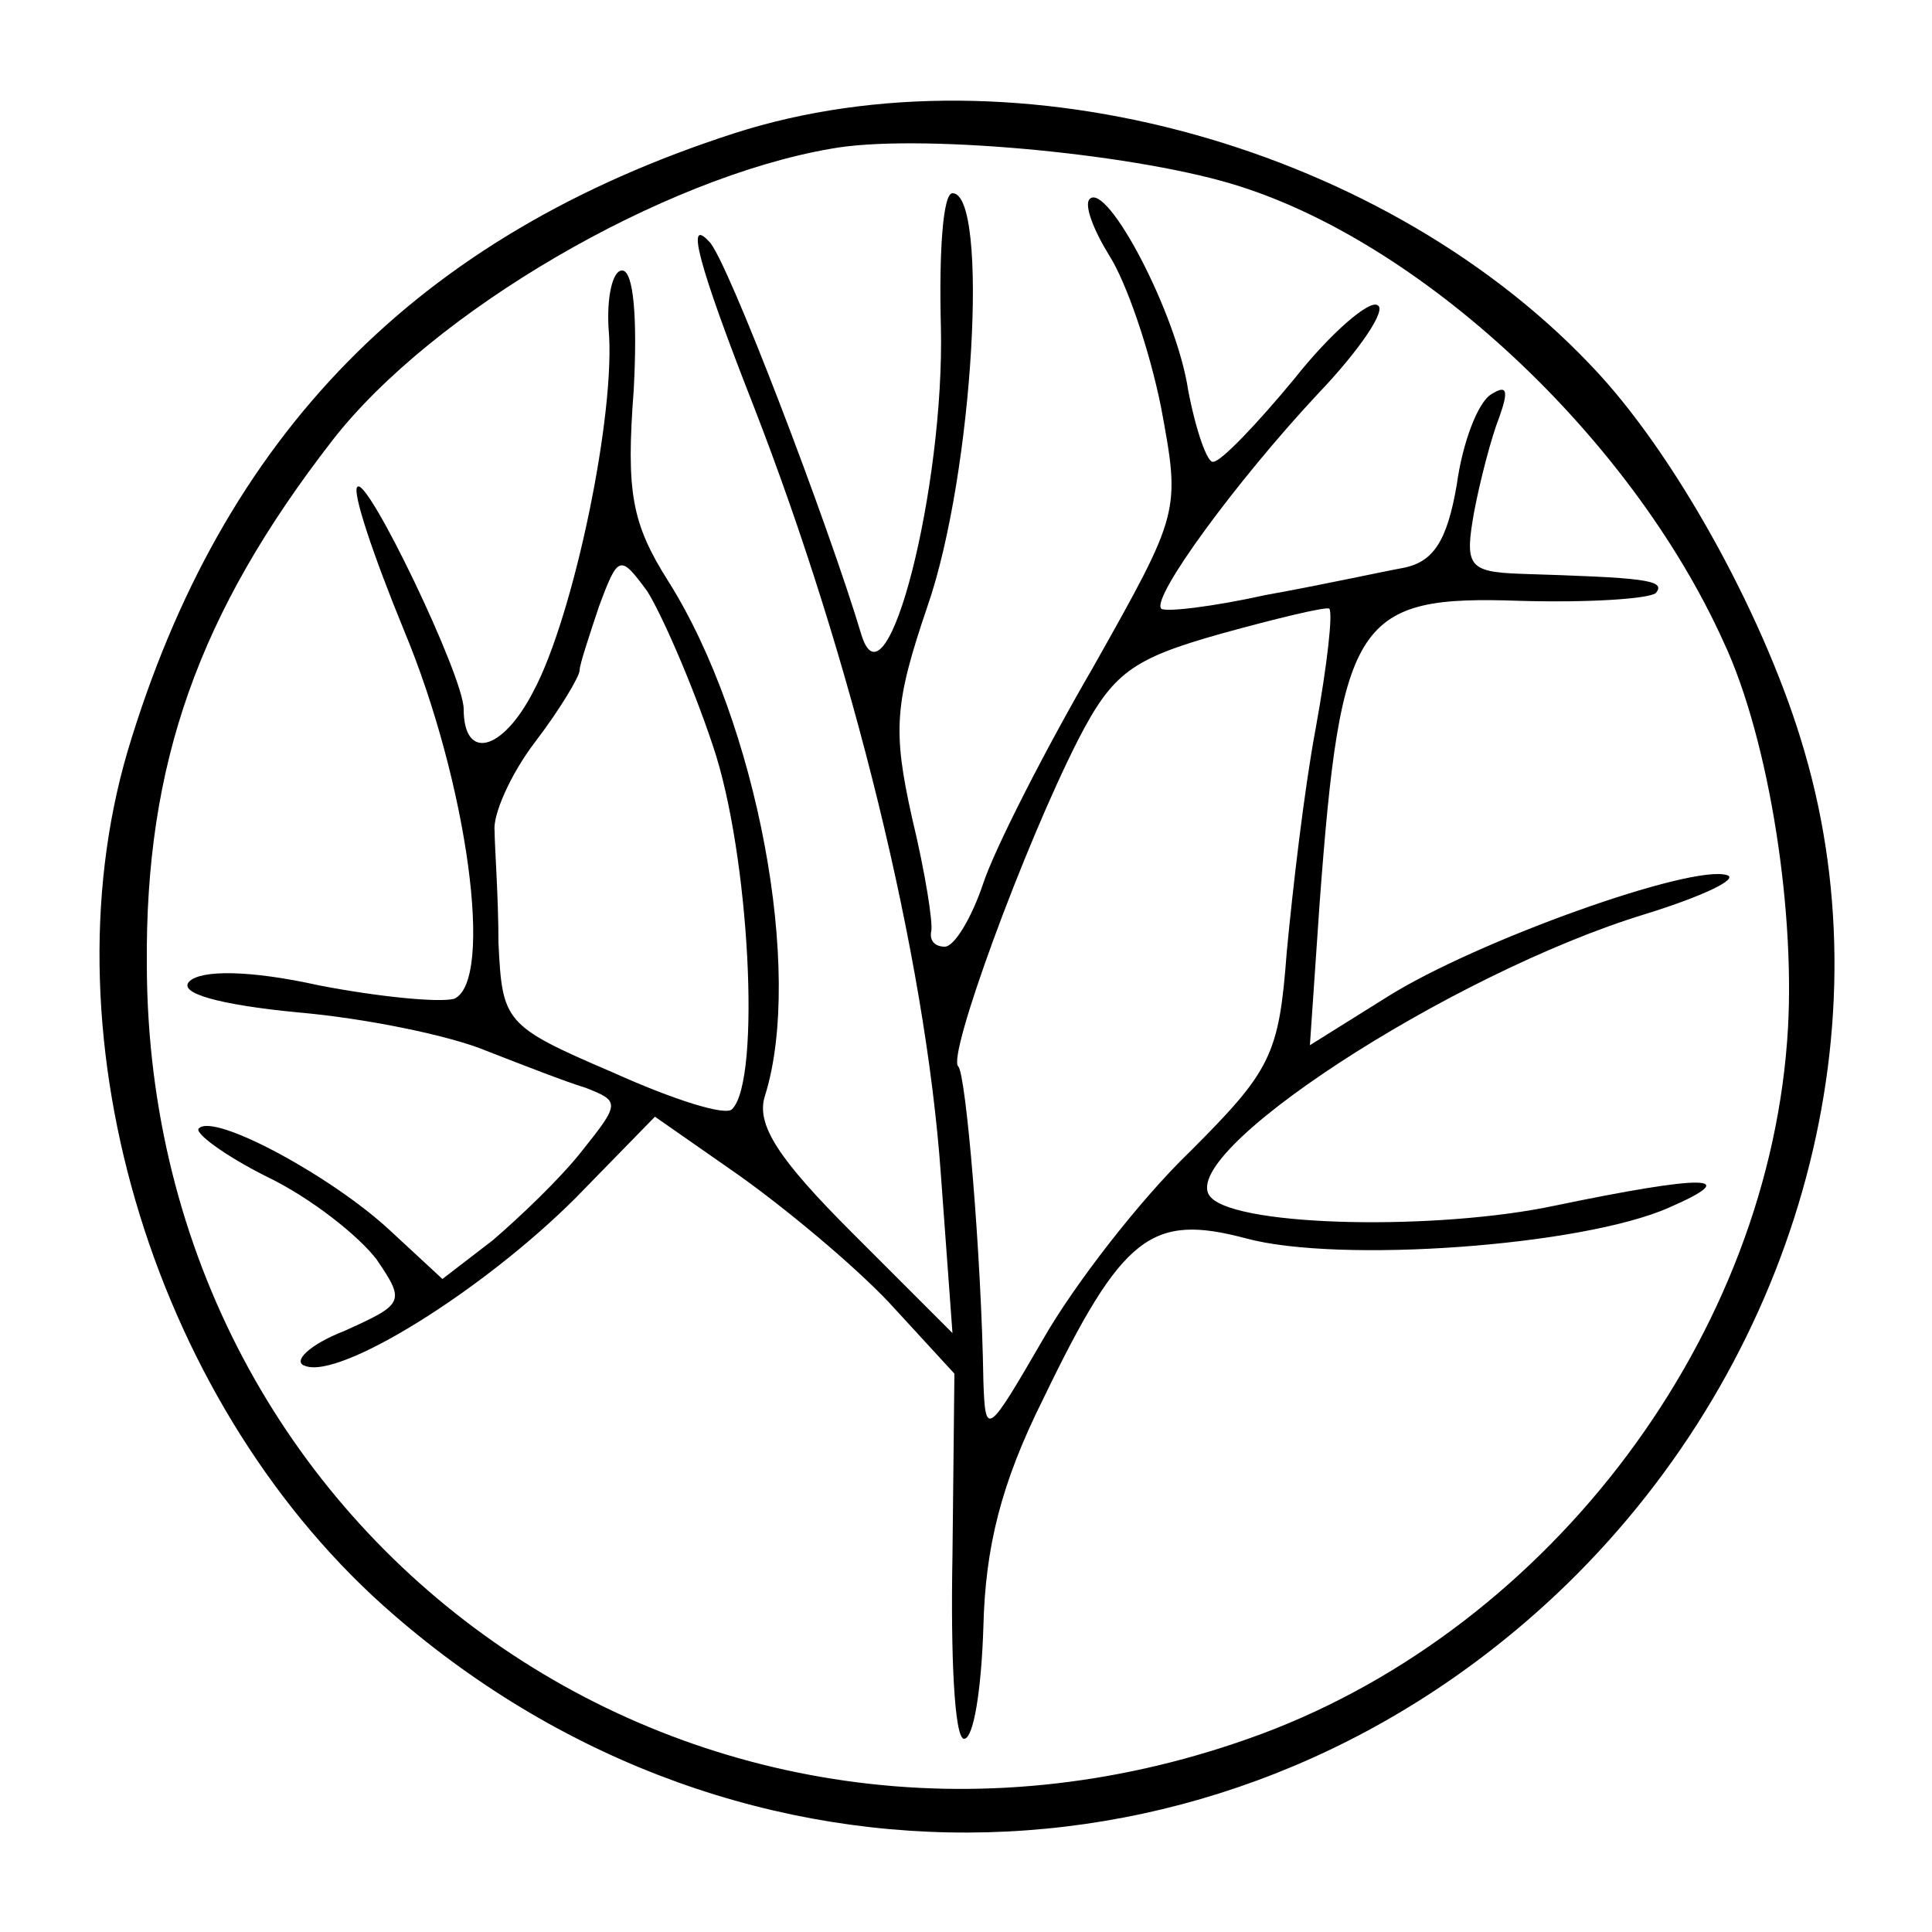
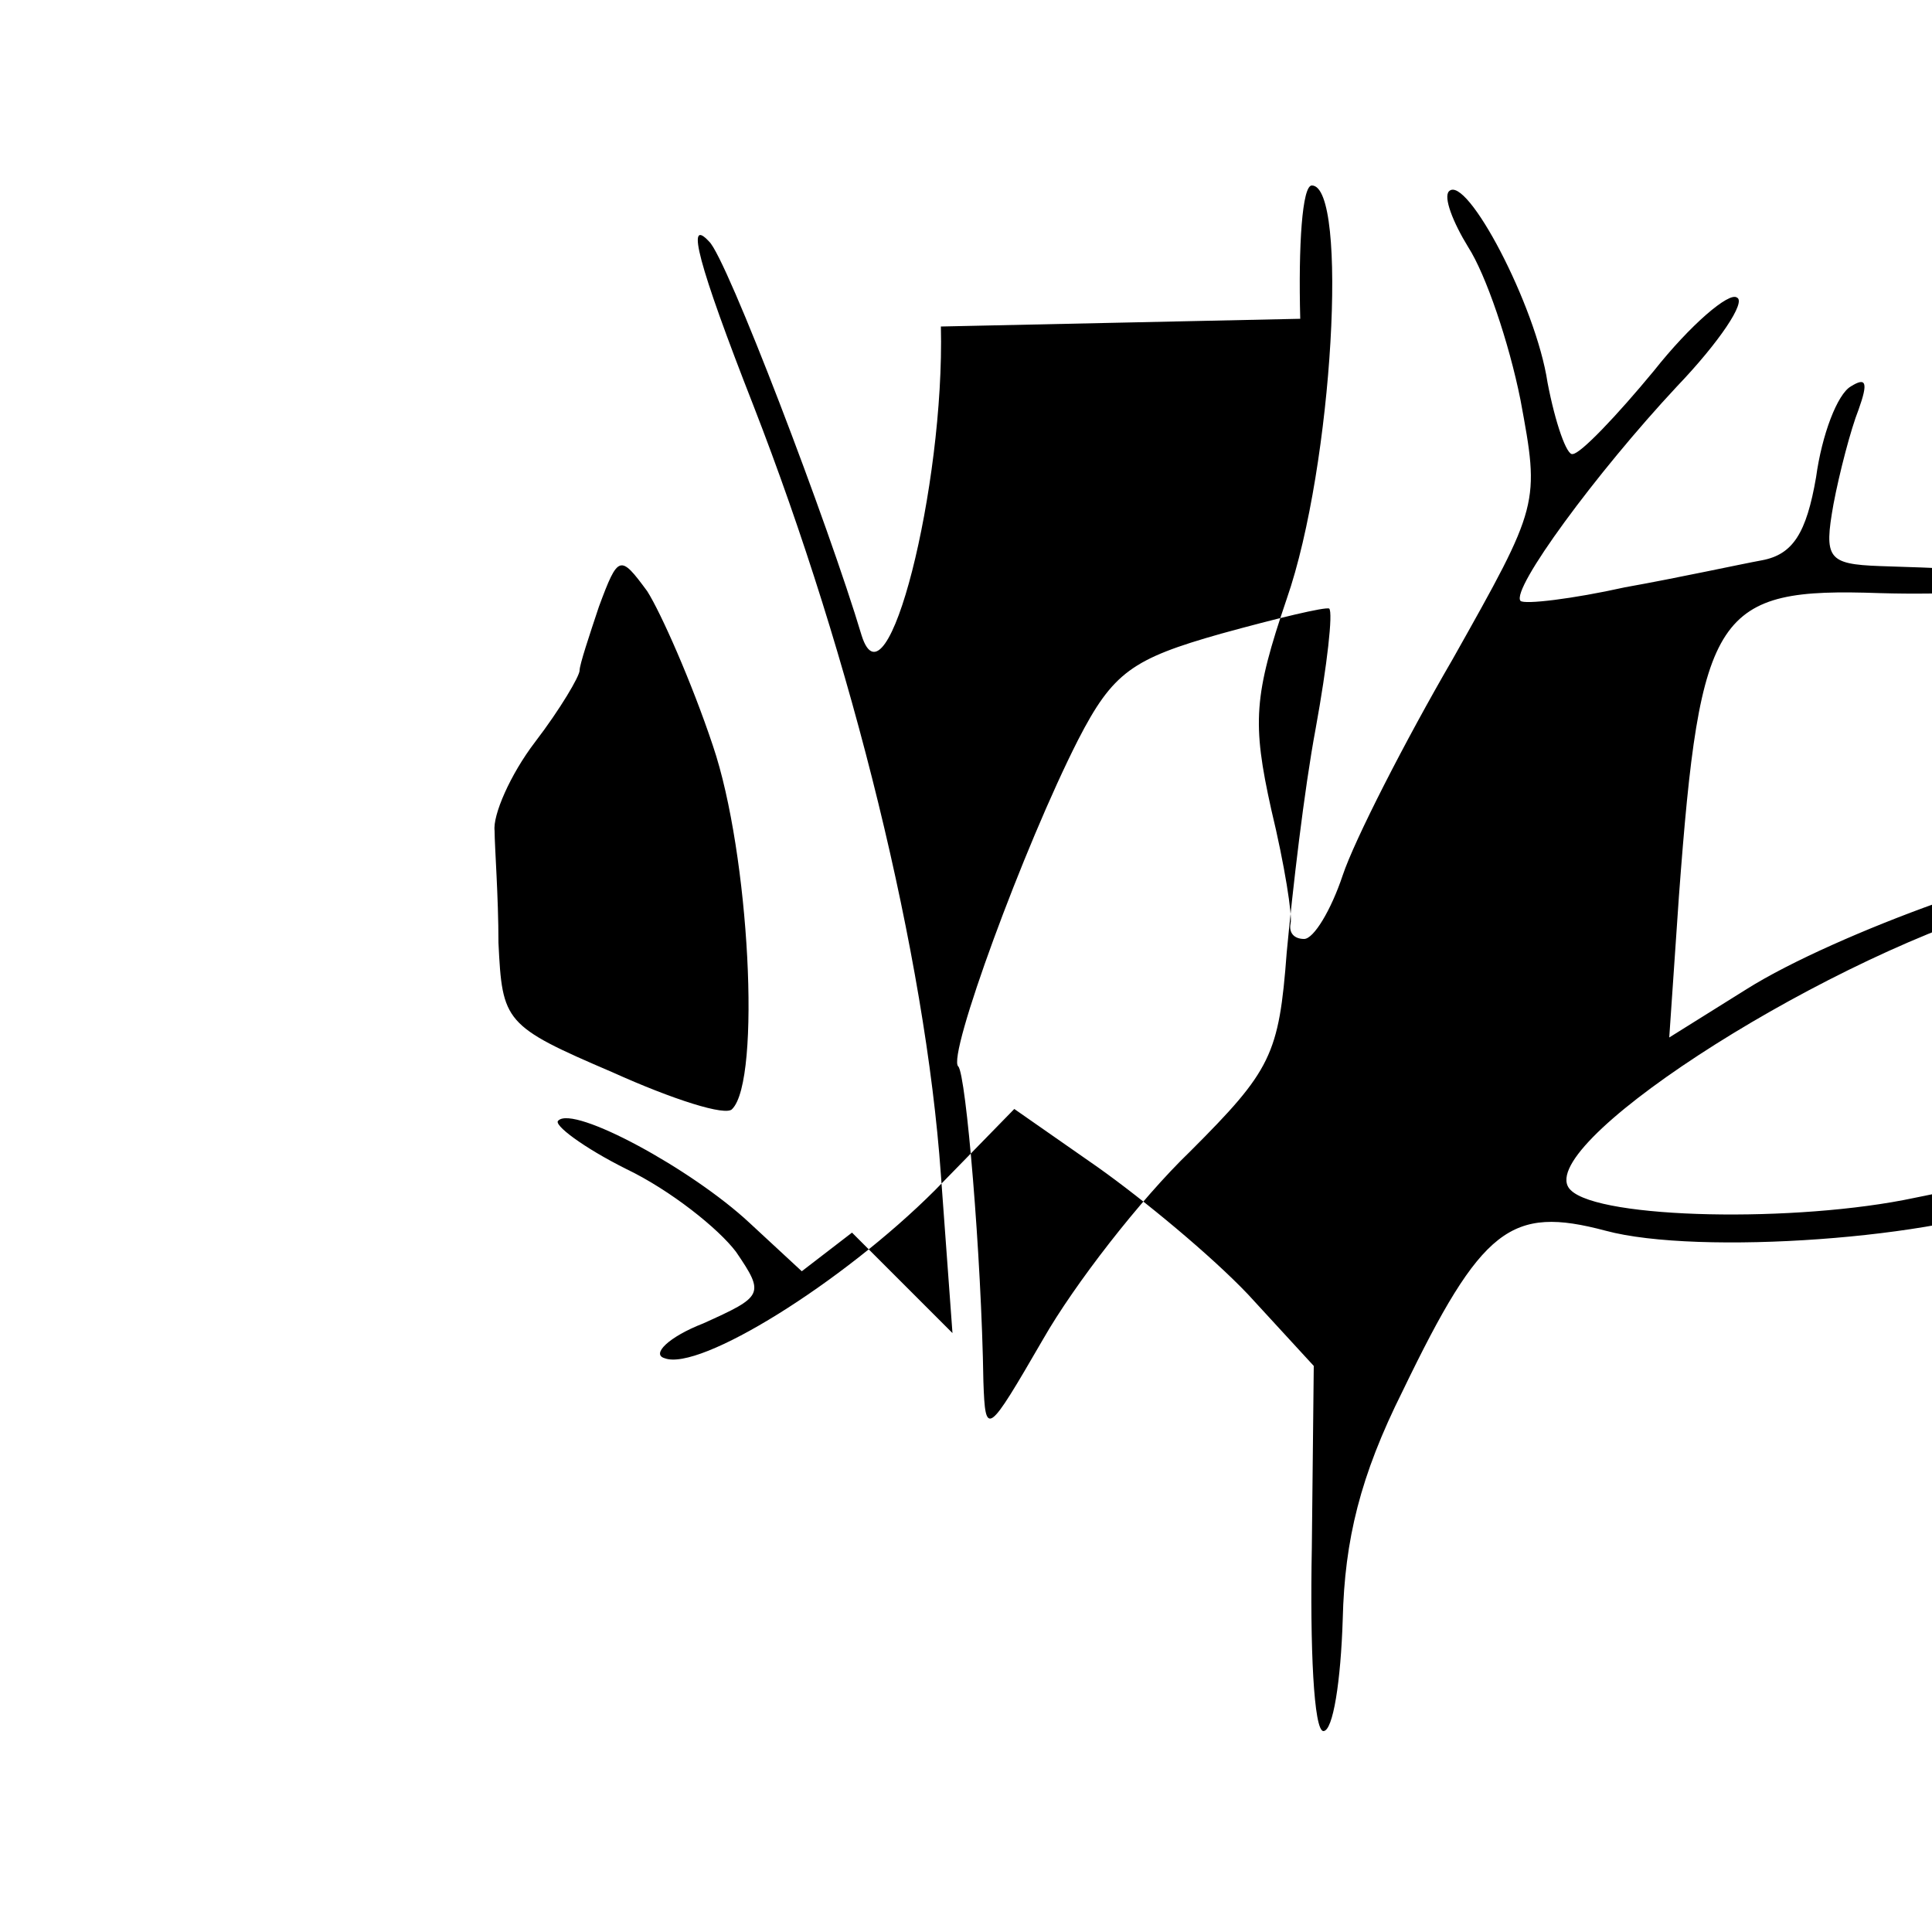
<svg xmlns="http://www.w3.org/2000/svg" version="1.0" width="100pt" height="100pt" viewBox="0 0 100 100" preserveAspectRatio="xMidYMid meet">
  <g transform="translate(0,100) scale(0.1,-0.1)" fill="#000000" stroke="none">
-     <path d="M380 931 c-164 -53 -265 -156 -314 -320 -44 -150 15 -341 138 -447 180 -156 437 -149 607 16 118 115 166 284 123 431 -19 66 -64 149 -106 195 -108 118 -302 172 -448 125z m257 -26 c98 -29 207 -131 255 -237 24 -51 38 -143 33 -207 -12 -159 -128 -308 -279 -361 -283 -100 -569 101 -570 400 -1 105 27 183 96 272 52 67 171 136 258 151 43 8 153 -2 207 -18z" />
-     <path d="M487 831 c2 -83 -28 -201 -41 -160 -17 57 -70 196 -79 204 -12 13 -6 -11 23 -85 51 -131 89 -285 97 -398 l6 -82 -52 52 c-38 38 -50 56 -45 71 20 64 -4 193 -50 266 -19 30 -22 46 -18 99 2 37 0 62 -6 62 -5 0 -8 -14 -7 -30 4 -43 -18 -149 -39 -188 -16 -31 -36 -36 -36 -9 0 17 -50 121 -55 115 -3 -2 8 -35 24 -74 33 -79 47 -182 26 -191 -8 -2 -39 1 -70 7 -36 8 -61 8 -67 2 -6 -6 15 -12 56 -16 35 -3 79 -12 98 -20 18 -7 41 -16 51 -19 18 -7 18 -8 -2 -33 -11 -14 -32 -34 -46 -46 l-26 -20 -27 25 c-30 28 -91 61 -99 53 -3 -2 13 -14 35 -25 23 -11 48 -31 57 -43 15 -22 14 -23 -17 -37 -18 -7 -27 -16 -20 -18 18 -7 92 39 140 87 l41 42 43 -30 c24 -17 59 -46 78 -66 l34 -37 -1 -94 c-1 -52 1 -95 6 -95 5 0 9 26 10 58 1 41 9 74 31 118 41 85 56 96 105 83 48 -13 174 -4 219 16 39 17 18 17 -59 1 -61 -13 -163 -11 -178 4 -22 21 123 116 225 147 29 9 48 18 42 20 -18 6 -130 -34 -176 -63 l-40 -25 5 73 c11 148 19 160 104 157 35 -1 66 1 70 4 6 7 -7 8 -70 10 -27 1 -29 4 -24 32 3 16 9 39 13 49 5 14 4 17 -4 12 -7 -4 -15 -25 -18 -47 -5 -29 -12 -40 -28 -43 -11 -2 -43 -9 -71 -14 -27 -6 -52 -9 -54 -7 -5 6 39 66 81 111 22 23 36 44 31 46 -4 3 -24 -14 -43 -38 -19 -23 -38 -43 -42 -43 -3 -1 -9 16 -13 37 -6 40 -42 108 -51 99 -3 -3 2 -16 10 -29 9 -14 21 -49 27 -79 10 -54 10 -54 -35 -134 -25 -43 -51 -94 -57 -112 -6 -18 -15 -33 -20 -33 -5 0 -8 3 -7 8 1 4 -3 30 -10 59 -10 45 -9 59 8 109 24 69 32 214 13 214 -5 0 -7 -31 -6 -69z m-118 -217 c19 -56 25 -173 10 -188 -3 -4 -31 5 -62 19 -56 24 -57 26 -59 67 0 24 -2 50 -2 58 -1 8 8 29 21 46 13 17 23 34 23 37 0 3 5 18 10 33 10 27 11 27 25 8 7 -11 23 -47 34 -80z m312 9 c-6 -32 -12 -84 -15 -116 -4 -53 -8 -61 -50 -103 -26 -25 -60 -69 -76 -97 -29 -50 -30 -51 -31 -22 -1 65 -9 159 -13 163 -6 5 34 114 62 169 18 35 28 42 74 55 29 8 54 14 56 13 2 -2 -1 -29 -7 -62z" />
+     <path d="M487 831 c2 -83 -28 -201 -41 -160 -17 57 -70 196 -79 204 -12 13 -6 -11 23 -85 51 -131 89 -285 97 -398 l6 -82 -52 52 l-26 -20 -27 25 c-30 28 -91 61 -99 53 -3 -2 13 -14 35 -25 23 -11 48 -31 57 -43 15 -22 14 -23 -17 -37 -18 -7 -27 -16 -20 -18 18 -7 92 39 140 87 l41 42 43 -30 c24 -17 59 -46 78 -66 l34 -37 -1 -94 c-1 -52 1 -95 6 -95 5 0 9 26 10 58 1 41 9 74 31 118 41 85 56 96 105 83 48 -13 174 -4 219 16 39 17 18 17 -59 1 -61 -13 -163 -11 -178 4 -22 21 123 116 225 147 29 9 48 18 42 20 -18 6 -130 -34 -176 -63 l-40 -25 5 73 c11 148 19 160 104 157 35 -1 66 1 70 4 6 7 -7 8 -70 10 -27 1 -29 4 -24 32 3 16 9 39 13 49 5 14 4 17 -4 12 -7 -4 -15 -25 -18 -47 -5 -29 -12 -40 -28 -43 -11 -2 -43 -9 -71 -14 -27 -6 -52 -9 -54 -7 -5 6 39 66 81 111 22 23 36 44 31 46 -4 3 -24 -14 -43 -38 -19 -23 -38 -43 -42 -43 -3 -1 -9 16 -13 37 -6 40 -42 108 -51 99 -3 -3 2 -16 10 -29 9 -14 21 -49 27 -79 10 -54 10 -54 -35 -134 -25 -43 -51 -94 -57 -112 -6 -18 -15 -33 -20 -33 -5 0 -8 3 -7 8 1 4 -3 30 -10 59 -10 45 -9 59 8 109 24 69 32 214 13 214 -5 0 -7 -31 -6 -69z m-118 -217 c19 -56 25 -173 10 -188 -3 -4 -31 5 -62 19 -56 24 -57 26 -59 67 0 24 -2 50 -2 58 -1 8 8 29 21 46 13 17 23 34 23 37 0 3 5 18 10 33 10 27 11 27 25 8 7 -11 23 -47 34 -80z m312 9 c-6 -32 -12 -84 -15 -116 -4 -53 -8 -61 -50 -103 -26 -25 -60 -69 -76 -97 -29 -50 -30 -51 -31 -22 -1 65 -9 159 -13 163 -6 5 34 114 62 169 18 35 28 42 74 55 29 8 54 14 56 13 2 -2 -1 -29 -7 -62z" />
  </g>
</svg>